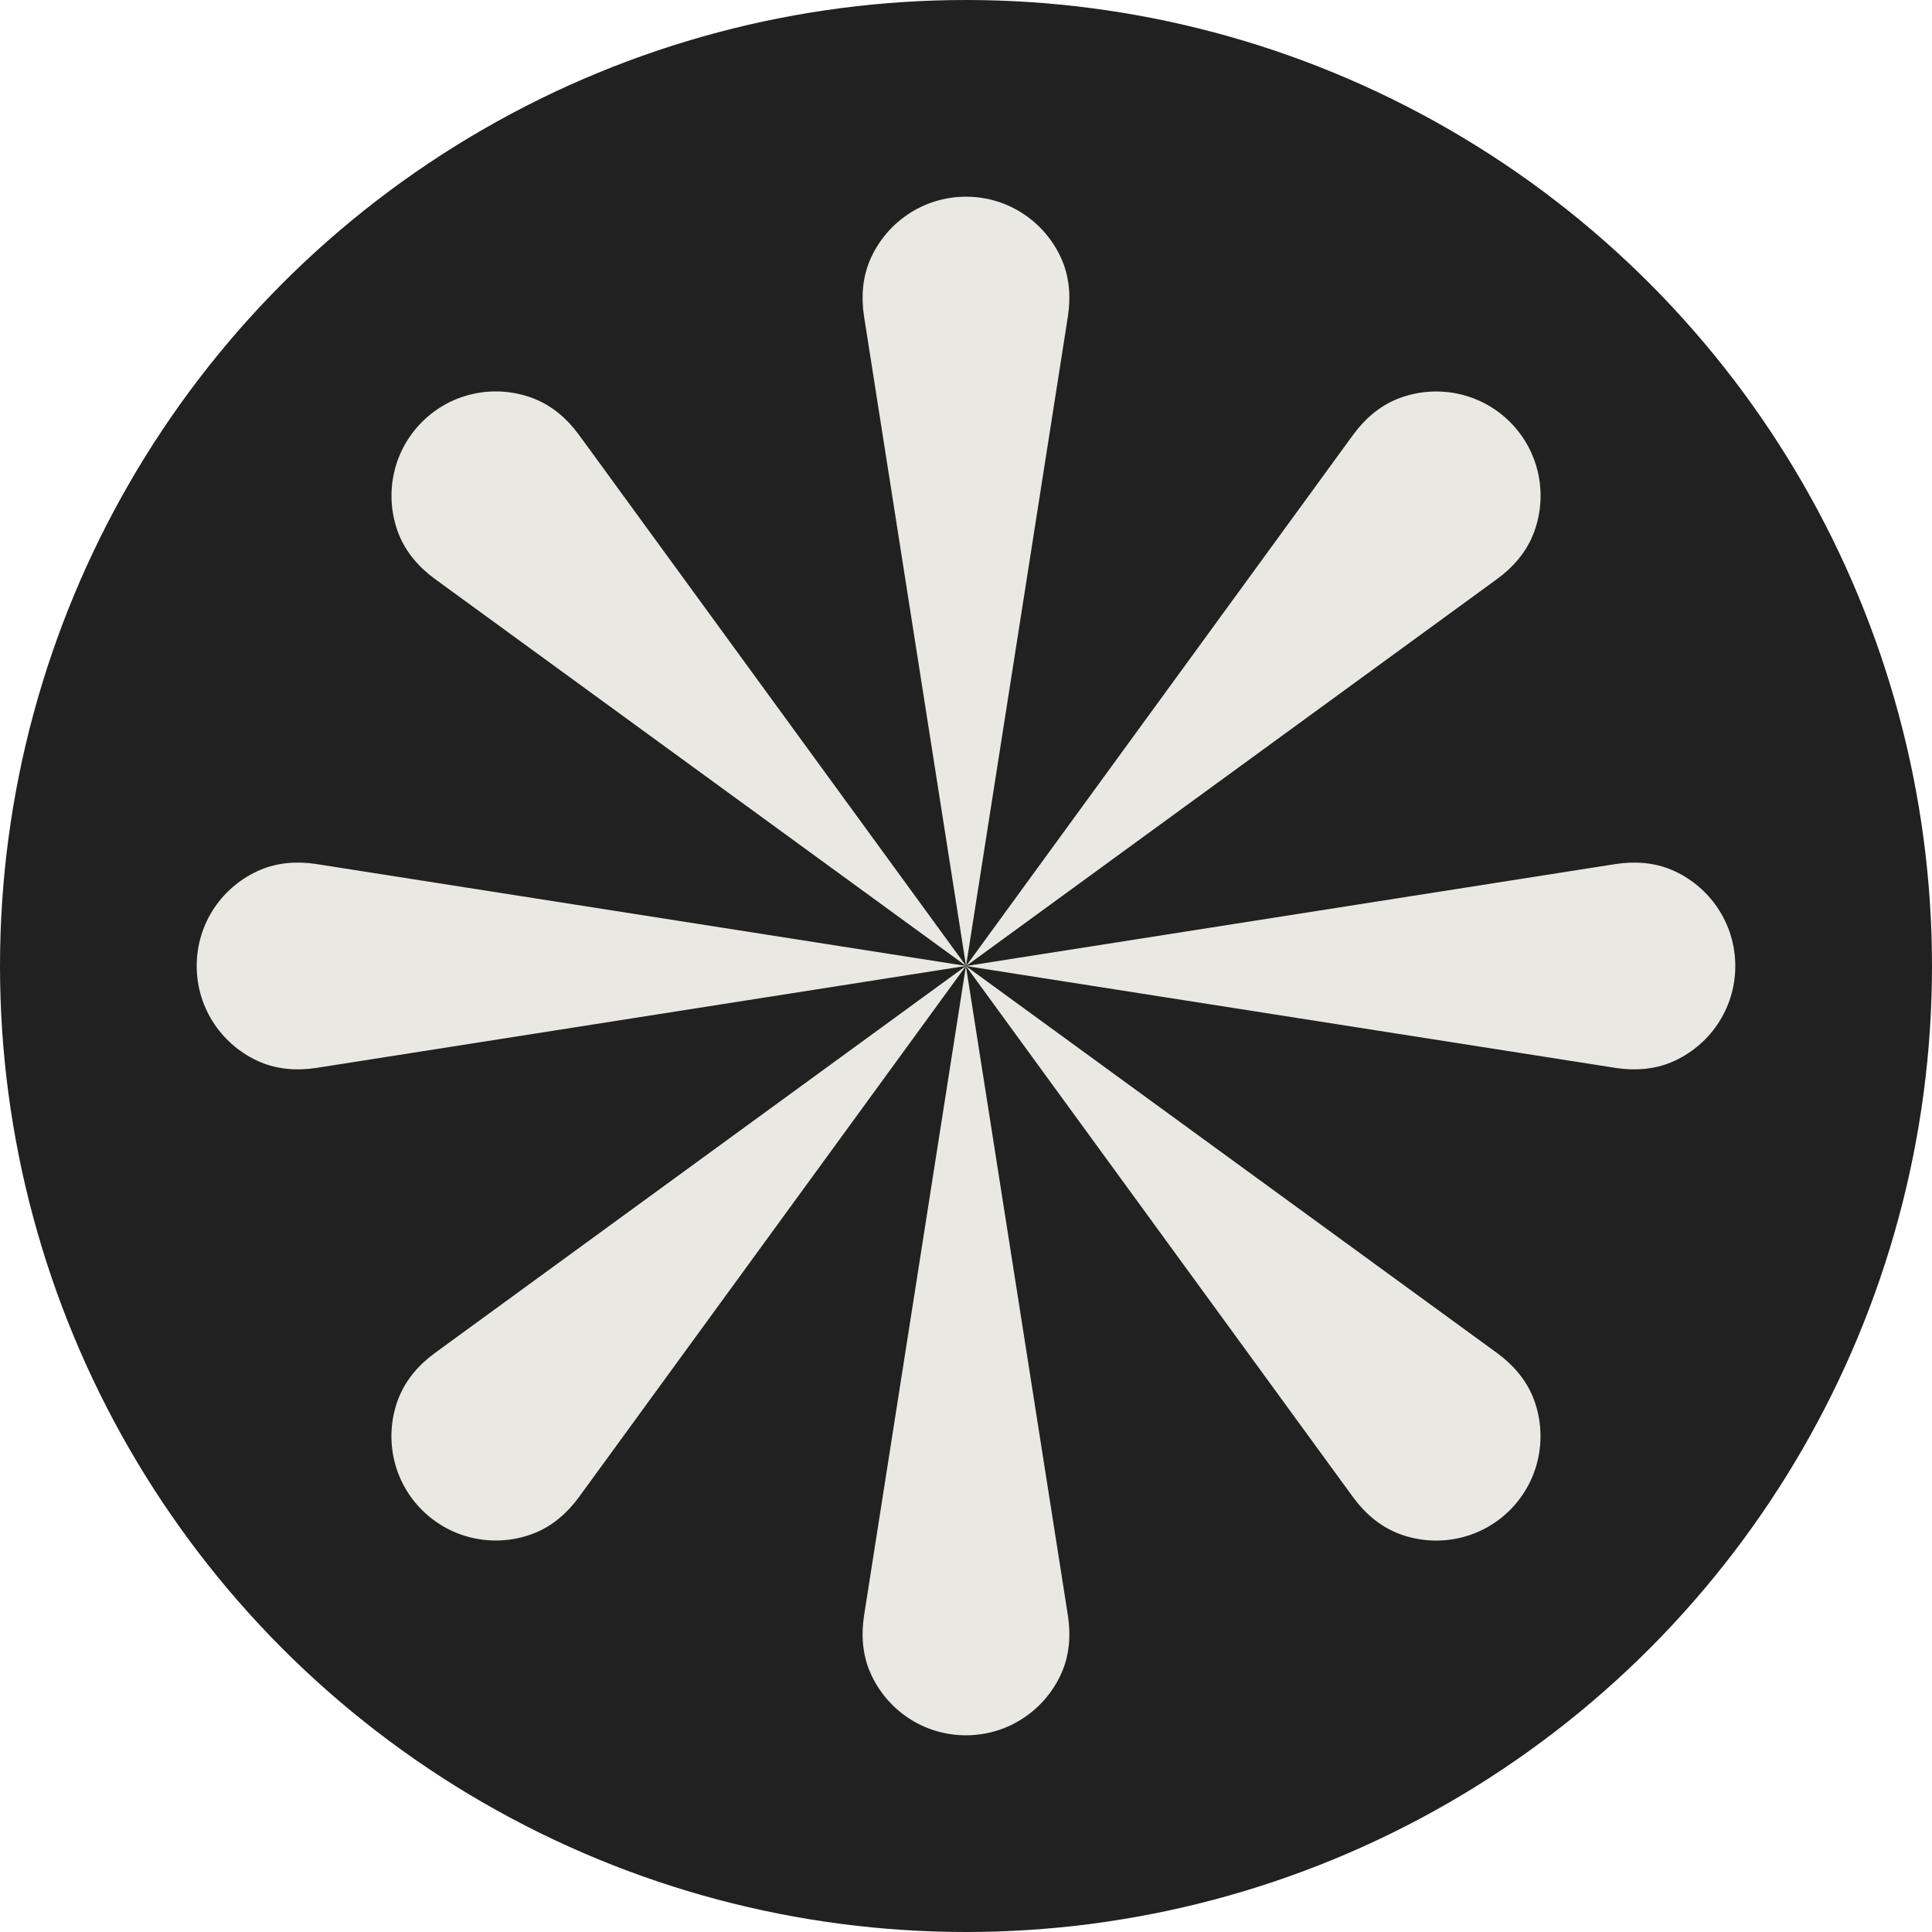
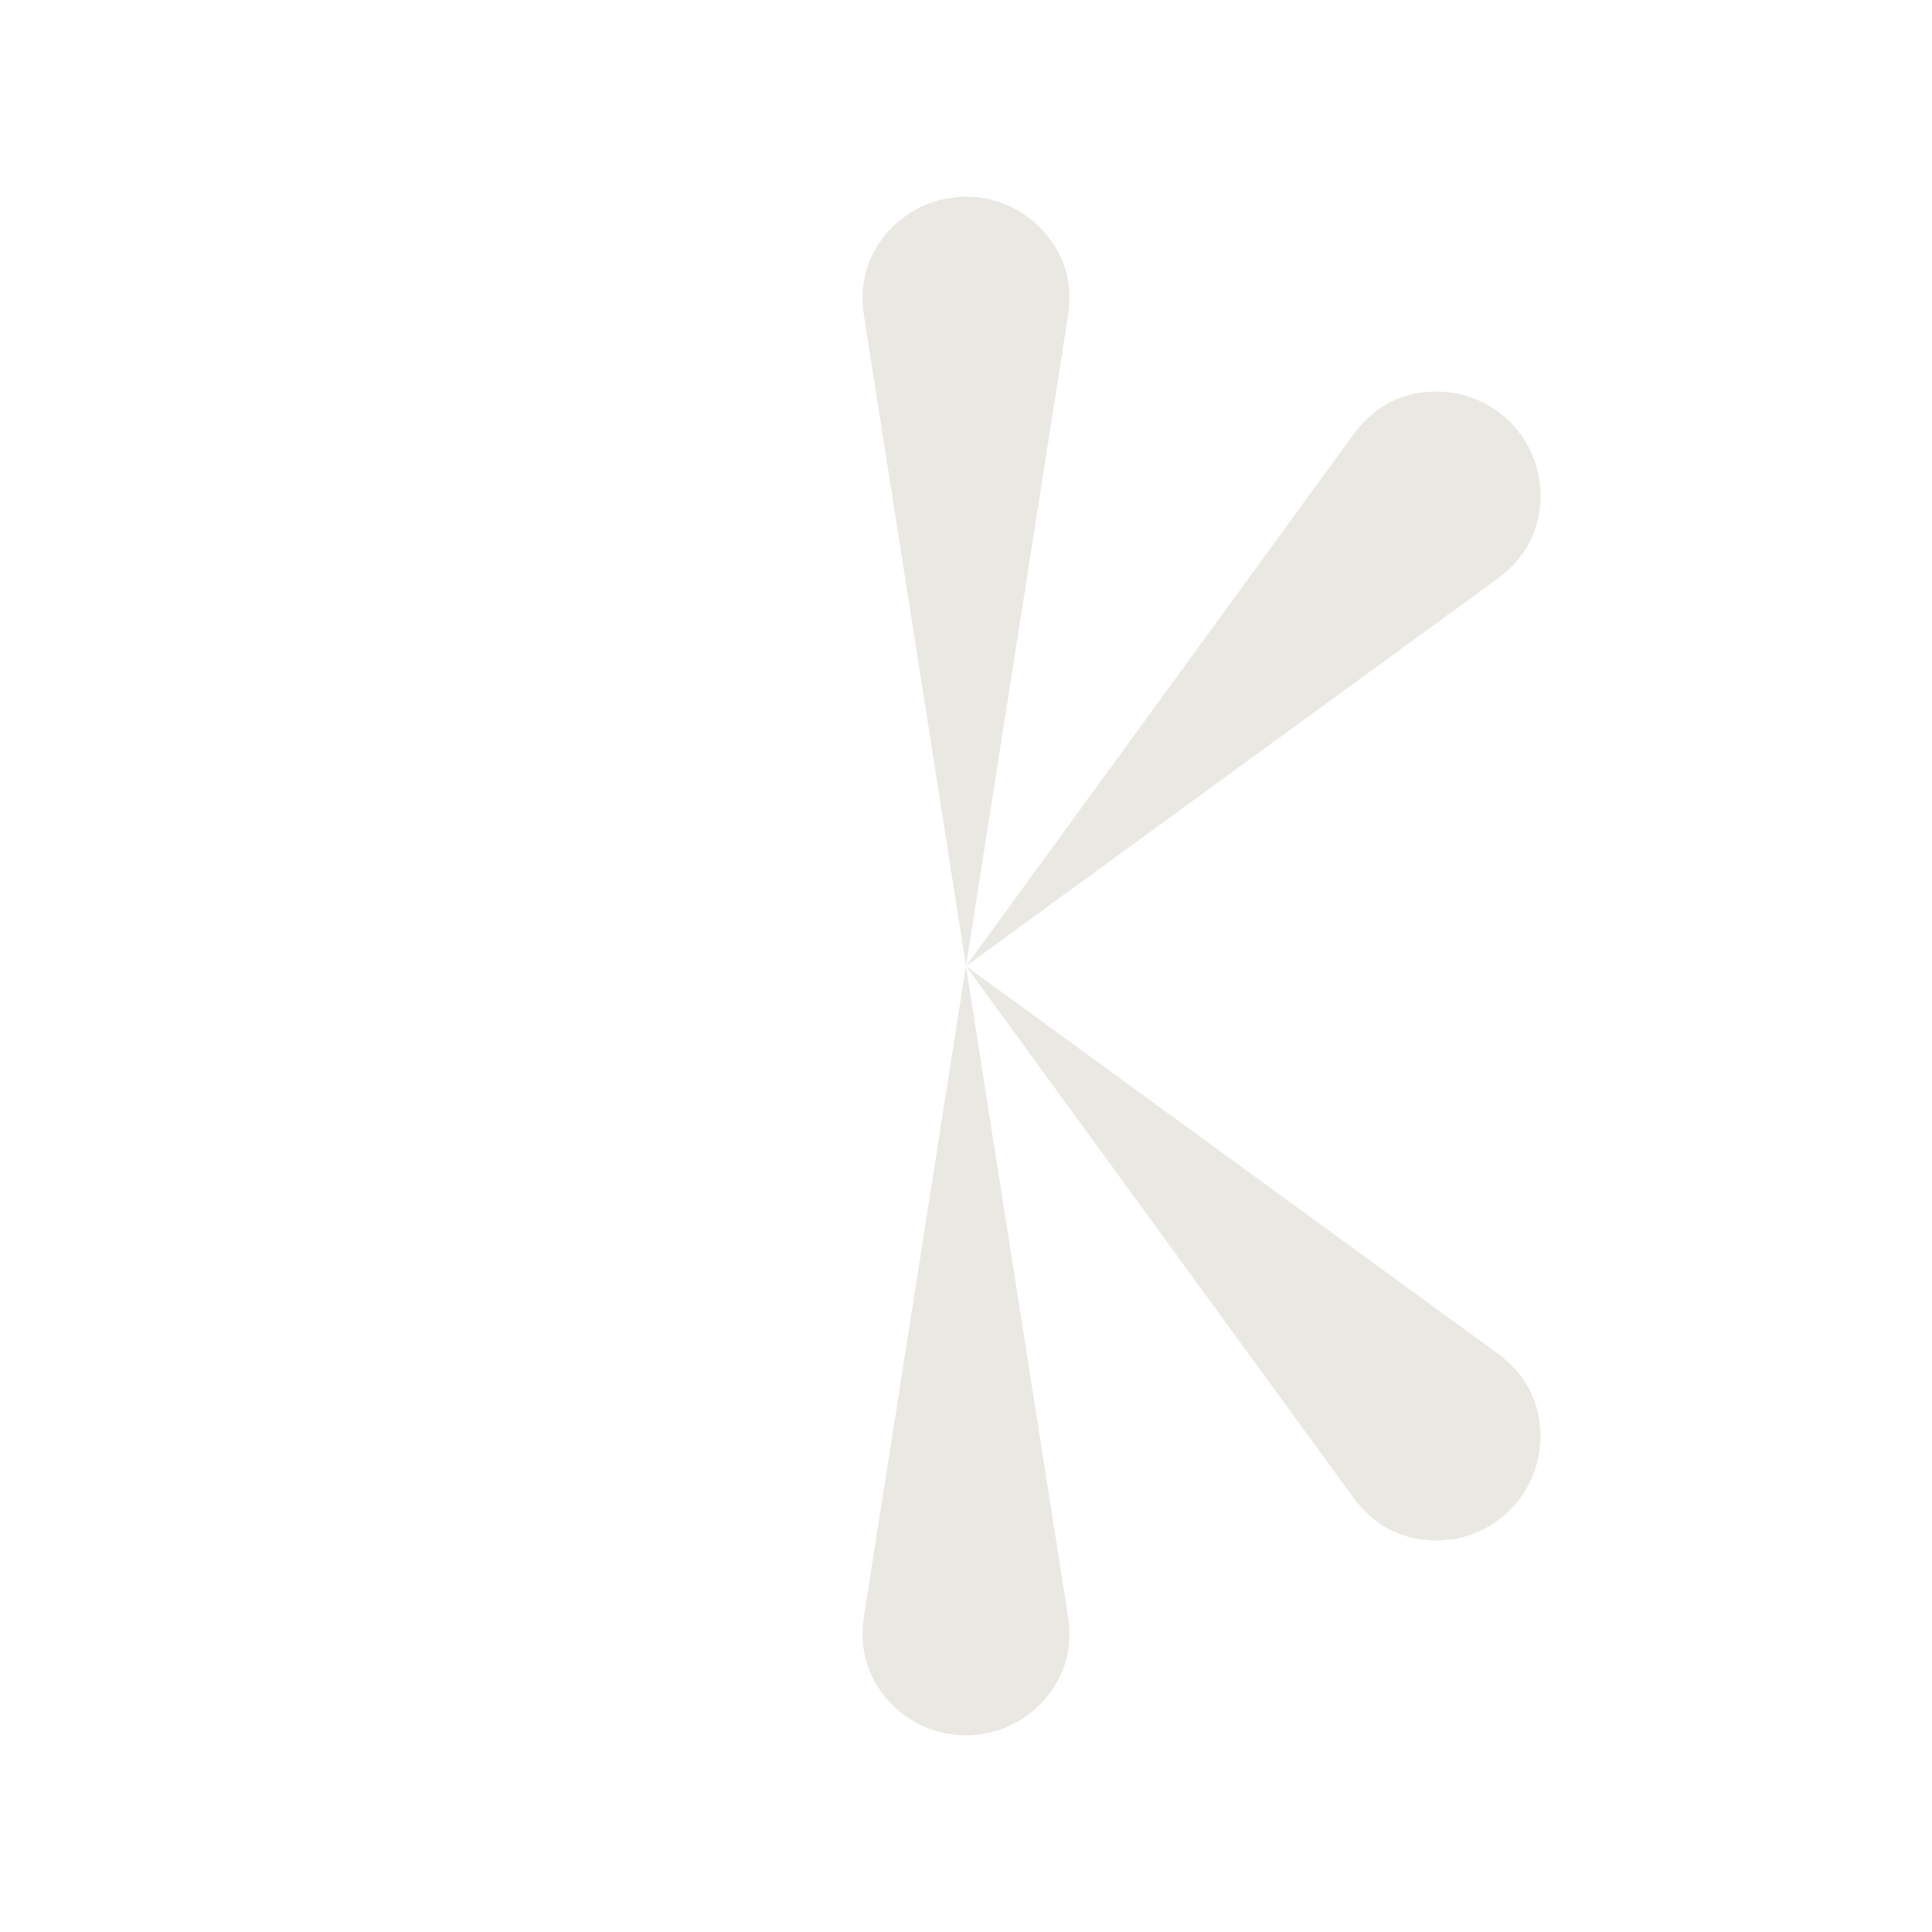
<svg xmlns="http://www.w3.org/2000/svg" id="Layer_1" viewBox="0 0 480.6 480.6">
  <defs>
    <style>.cls-1{fill:#eae8e2;}.cls-2{fill:#212121;}</style>
  </defs>
-   <circle class="cls-2" cx="240.3" cy="240.3" r="240.3" />
  <path class="cls-1" d="m264.21,64.78c1.85,4.37,2.17,9.23,1.44,13.92l-.65,4.16-24.69,157.43-24.72-157.43-.65-4.16c-.73-4.69-.41-9.56,1.44-13.92,3.94-9.31,13.17-15.85,23.93-15.85s19.96,6.54,23.9,15.85Z" />
  <path class="cls-1" d="m216.38,415.82c-1.85-4.37-2.17-9.23-1.44-13.92l.65-4.16,24.69-157.43,24.72,157.43.65,4.16c.73,4.69.41,9.56-1.44,13.92-3.94,9.31-13.17,15.85-23.93,15.85s-19.96-6.54-23.9-15.85Z" />
  <line class="cls-1" x1="215.59" y1="82.87" x2="214.34" y2="74.87" />
  <line class="cls-1" x1="266.25" y1="74.87" x2="265.01" y2="82.87" />
-   <path class="cls-1" d="m415.82,264.21c-4.37,1.85-9.23,2.17-13.92,1.44l-4.16-.65-157.43-24.69,157.43-24.72,4.16-.65c4.69-.73,9.56-.41,13.92,1.44,9.31,3.94,15.85,13.17,15.85,23.93s-6.54,19.96-15.85,23.9Z" />
-   <path class="cls-1" d="m64.78,216.38c4.37-1.85,9.23-2.17,13.92-1.44l4.16.65,157.43,24.69-157.43,24.72-4.16.65c-4.69.73-9.56.41-13.92-1.44-9.31-3.94-15.85-13.17-15.85-23.93s6.54-19.96,15.85-23.9Z" />
  <path class="cls-1" d="m381.32,133.1c-1.78,4.4-4.99,8.07-8.82,10.86l-3.4,2.49-128.78,93.86,93.84-128.8,2.48-3.4c2.8-3.83,6.47-7.04,10.87-8.83,9.37-3.79,20.52-1.89,28.13,5.71,7.59,7.59,9.49,18.74,5.69,28.11Z" />
-   <path class="cls-1" d="m99.28,347.5c1.78-4.4,4.99-8.07,8.82-10.86l3.4-2.49,128.78-93.86-93.84,128.8-2.48,3.4c-2.8,3.83-6.47,7.04-10.87,8.83-9.37,3.79-20.52,1.89-28.13-5.71-7.59-7.59-9.49-18.74-5.69-28.11Z" />
  <path class="cls-1" d="m347.5,381.32c-4.4-1.78-8.07-4.99-10.86-8.82l-2.49-3.4-93.86-128.78,128.8,93.84,3.4,2.48c3.83,2.8,7.04,6.47,8.83,10.87,3.79,9.37,1.89,20.52-5.71,28.13-7.59,7.59-18.74,9.49-28.11,5.69Z" />
-   <path class="cls-1" d="m133.1,99.28c4.4,1.78,8.07,4.99,10.86,8.82l2.49,3.4,93.86,128.78-128.8-93.84-3.4-2.48c-3.83-2.8-7.04-6.47-8.83-10.87-3.79-9.37-1.89-20.52,5.71-28.13,7.59-7.59,18.74-9.49,28.11-5.69Z" />
</svg>